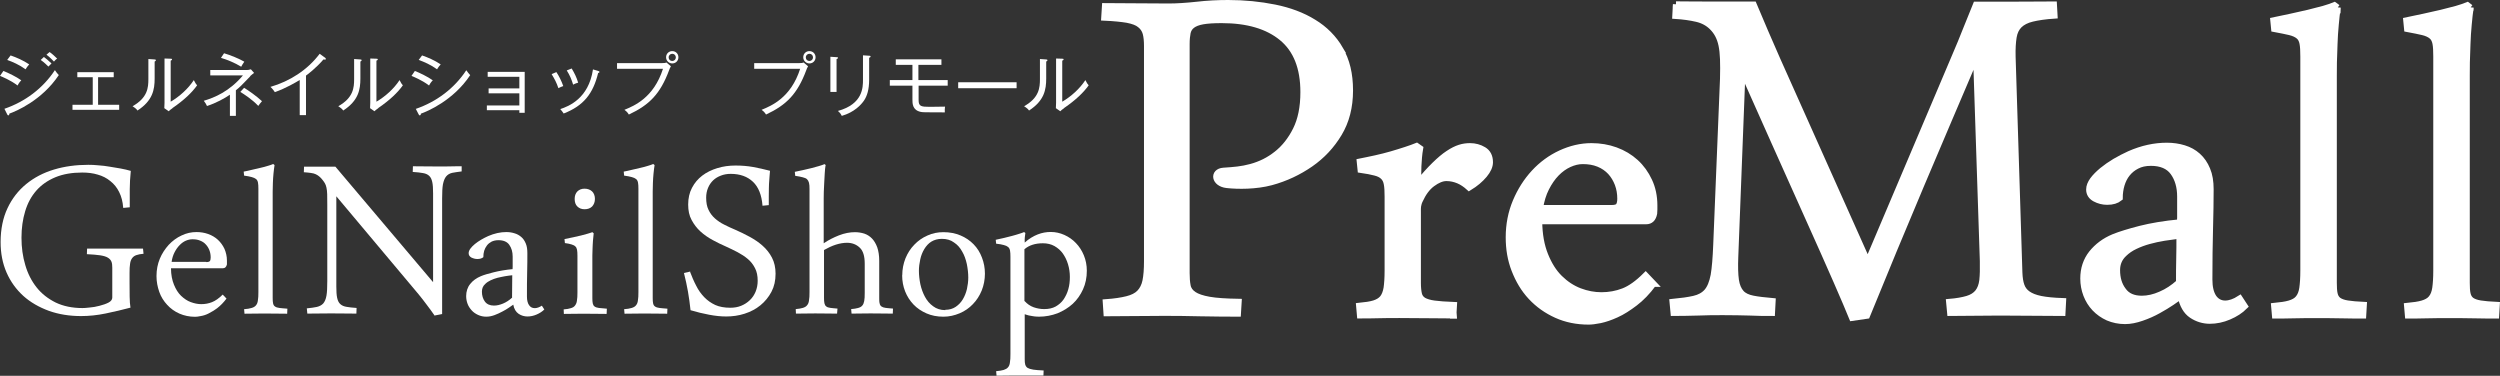
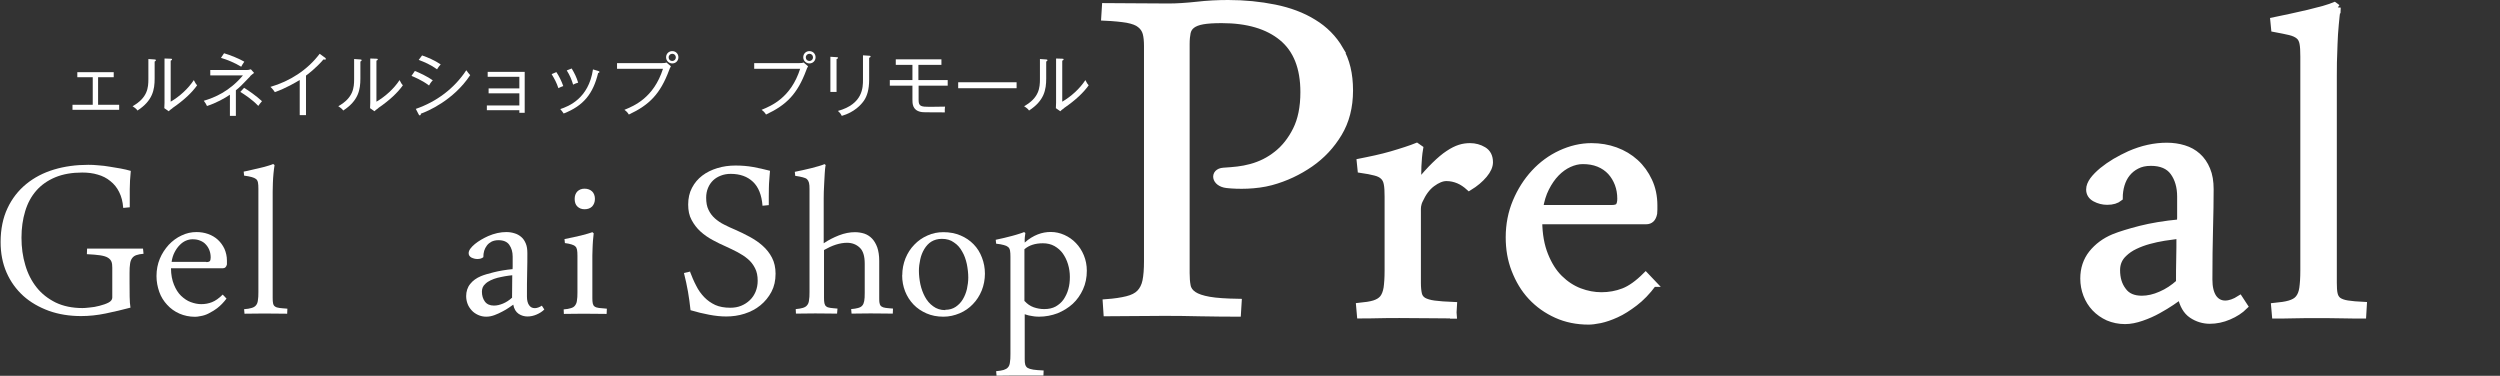
<svg xmlns="http://www.w3.org/2000/svg" id="_レイヤー_2" viewBox="0 0 243.14 36.55">
  <rect x="0" y="0" width="243.14" height="36.55" fill="#333333" stroke="none" />
  <defs>
    <style>.cls-1{stroke:#fff;stroke-width:.6px;}.cls-1,.cls-2{fill:#fff;}.cls-2{stroke-width:0px;}</style>
  </defs>
  <g id="_デザイン">
    <g id="_レイヤー_1-2">
      <path class="cls-1" d="M130.35,4.8c-.64-1.1-1.51-1.97-2.6-2.63-1.08-.67-2.35-1.14-3.78-1.43-1.44-.29-2.95-.44-4.53-.44-1,0-2.01.05-3.05.17-1.02.11-1.94.17-2.74.17-.54,0-1.1,0-1.67-.01-.58,0-1.14-.01-1.7-.01s-1.07,0-1.56-.01c-.48,0-.89-.01-1.25-.01l-.07,1.11c.93.04,1.68.12,2.23.21.56.11.98.26,1.25.49.27.21.46.49.55.82s.13.75.13,1.25v20.92c0,.79-.05,1.43-.15,1.92-.1.49-.3.87-.58,1.16s-.69.49-1.21.62c-.52.13-1.21.24-2.07.3l.07,1.06c.31,0,.69,0,1.13-.01.44,0,.91-.01,1.39-.01s1.02,0,1.54-.01c.51,0,.98-.01,1.39-.01,1.07,0,2.25,0,3.56.04,1.31.02,2.56.04,3.76.04l.07-1.14c-1.23-.02-2.17-.08-2.85-.2s-1.18-.29-1.51-.51-.54-.51-.6-.85c-.07-.35-.1-.76-.1-1.25V4.26c0-.44.04-.8.1-1.1.07-.29.21-.52.45-.7.24-.18.57-.31,1.02-.39s1.06-.12,1.85-.12c2.5,0,4.45.57,5.85,1.72s2.1,2.91,2.1,5.29c0,1.48-.25,2.69-.74,3.67-.49.98-1.11,1.76-1.86,2.35-.75.6-1.58,1.01-2.5,1.26s-1.64.3-2.68.37-.92,1.24.33,1.38c1.07.12,2.83.13,4.31-.27,1.41-.38,2.68-.99,3.81-1.77,1.14-.79,2.06-1.77,2.78-2.97.71-1.18,1.07-2.57,1.07-4.18s-.32-2.92-.96-4h.01Z" />
      <path class="cls-1" d="M141.38,30.67c-.3,0-.64,0-1.06-.01-.42,0-.86-.01-1.33-.01s-.96,0-1.47-.01c-.5,0-.96-.01-1.41-.01-.71,0-1.41,0-2.07.02s-1.25.02-1.77.02l-.08-.92c.61-.06,1.1-.13,1.45-.24s.63-.27.83-.51c.19-.24.32-.57.39-.99.06-.42.1-.98.1-1.68v-7.21c0-.52-.02-.93-.08-1.23-.05-.3-.17-.54-.35-.71-.18-.18-.43-.31-.79-.4s-.82-.19-1.41-.27l-.08-.79c.49-.1,1.01-.2,1.54-.32.54-.12,1.05-.25,1.54-.39s.95-.29,1.39-.43c.43-.14.79-.27,1.06-.38l.33.23c-.1.57-.14,1.16-.17,1.72-.02.57-.02,1.13-.02,1.69.58-.73,1.12-1.32,1.61-1.8.49-.48.93-.85,1.33-1.11.4-.27.77-.45,1.11-.56s.68-.15,1-.15c.48,0,.92.12,1.32.36.4.24.61.64.61,1.2,0,.37-.18.79-.55,1.23s-.86.86-1.47,1.23c-.33-.3-.68-.54-1.04-.69s-.75-.24-1.17-.24-.88.19-1.38.56c-.5.37-.89.92-1.21,1.62-.1.2-.14.39-.17.55s-.02.37-.02.63v6.85c0,.44.04.81.1,1.07.06.27.21.48.45.63.24.14.6.25,1.05.31.46.06,1.1.11,1.91.14l-.06,1.02h.04Z" />
      <path class="cls-1" d="M160.8,27.6c-.58.79-1.19,1.41-1.81,1.88s-1.21.85-1.79,1.11c-.57.26-1.1.44-1.57.54-.48.1-.86.14-1.13.14-1.13,0-2.18-.21-3.13-.64-.95-.43-1.77-1.01-2.47-1.76s-1.21-1.62-1.6-2.62-.56-2.05-.56-3.17c0-1.25.23-2.41.68-3.48s1.05-2.01,1.79-2.81c.74-.8,1.6-1.43,2.57-1.88.98-.45,1.97-.69,3-.69.82,0,1.61.13,2.35.4s1.39.66,1.94,1.16.99,1.11,1.32,1.82c.33.7.5,1.5.5,2.38v.39l-.02.39c-.1.5-.35.75-.77.75h-10.41c.01,1.29.21,2.38.58,3.3s.83,1.66,1.42,2.24c.58.57,1.23,1,1.94,1.27s1.42.4,2.12.4c.75,0,1.47-.13,2.14-.39s1.39-.77,2.16-1.54l.77.81h-.02ZM156.71,20.24c.37,0,.61-.07.71-.21.11-.14.17-.38.17-.71,0-.5-.08-.98-.25-1.43-.17-.44-.4-.83-.71-1.17-.31-.33-.69-.6-1.16-.79s-.98-.27-1.54-.27c-.44,0-.88.11-1.32.31-.44.2-.86.5-1.24.89s-.71.87-1,1.44c-.29.57-.48,1.21-.6,1.94h6.93Z" />
-       <path class="cls-1" d="M163,.43c.25,0,.68,0,1.29.01.61,0,1.29.01,2.02.01h4.24c.37.89.75,1.79,1.13,2.66.38.88.76,1.76,1.16,2.66l8.81,19.7,8.53-20.11c.35-.81.69-1.63,1.01-2.45.33-.82.66-1.64.99-2.45h3.93c.79,0,1.51,0,2.19-.01.68,0,1.17-.01,1.45-.01l.06,1.07c-.91.06-1.63.17-2.17.3-.55.13-.96.35-1.25.63-.29.29-.48.67-.56,1.17s-.12,1.13-.1,1.91l.66,21c.02.5.08.92.2,1.25.11.33.32.61.62.82s.71.38,1.26.49c.55.11,1.26.18,2.17.21l-.06,1.14c-.37,0-.8,0-1.3-.01-.49,0-1.01-.01-1.57-.01s-1.08,0-1.63-.01c-.56,0-1.08-.01-1.57-.01-.42,0-.83,0-1.27.01-.44,0-.88.01-1.31.01s-.85,0-1.24.01c-.39,0-.73.01-1.02.01l-.1-1.06c.74-.06,1.33-.17,1.77-.3.44-.13.79-.35,1.02-.64s.38-.68.44-1.17c.05-.49.07-1.12.05-1.89l-.66-19.94c-1.81,4.23-3.6,8.43-5.36,12.59s-3.51,8.39-5.26,12.68l-1.44.21c-.6-1.48-2.02-4.75-4.29-9.79-2.26-5.05-4.4-9.8-6.38-14.27l-.7,18.09c-.04.98-.02,1.74.06,2.3.08.55.26.96.52,1.25s.64.46,1.14.56c.49.1,1.13.17,1.91.24l-.06,1.14c-.66,0-1.37,0-2.13-.04-.76-.02-1.63-.04-2.62-.04-.79,0-1.6,0-2.45.04-.86.02-1.64.04-2.36.04l-.1-1.06c.85-.08,1.54-.18,2.07-.3.54-.12.96-.35,1.27-.7.31-.36.52-.88.66-1.6.12-.7.2-1.69.25-2.94l.66-16.16c.02-.75.02-1.39,0-1.92-.02-.54-.07-.99-.15-1.37-.08-.38-.2-.71-.35-.99s-.33-.52-.56-.75c-.39-.39-.89-.67-1.5-.81-.6-.14-1.3-.24-2.08-.29l.06-1.12h0Z" />
      <path class="cls-1" d="M212.02,21.64c.01-.13.02-.29.02-.48v-2.04c0-.95-.23-1.74-.68-2.36-.45-.62-1.18-.93-2.17-.93-.54,0-.99.1-1.37.3-.38.19-.69.45-.94.76s-.43.68-.55,1.08-.18.83-.18,1.29c-.3.24-.69.36-1.21.36-.42,0-.82-.1-1.19-.3s-.56-.5-.56-.89c0-.3.12-.6.35-.92.23-.31.54-.62.91-.93.38-.31.8-.6,1.25-.87.46-.27.93-.51,1.41-.73,1.23-.54,2.44-.8,3.63-.8.58,0,1.14.08,1.66.24s.96.4,1.35.75.69.79.91,1.32c.23.54.33,1.18.33,1.92,0,1.12-.02,2.42-.06,3.88s-.06,3.1-.06,4.9c0,.73.13,1.3.4,1.72.27.4.66.62,1.14.62.44,0,.92-.17,1.42-.49l.49.75c-.42.42-.94.75-1.55,1.01-.61.26-1.23.39-1.85.39s-1.23-.18-1.76-.54c-.54-.36-.89-.98-1.08-1.85-.18.13-.46.33-.86.6-.38.26-.82.52-1.32.8s-1.02.51-1.6.71-1.11.31-1.62.31c-.61,0-1.16-.12-1.66-.33-.5-.23-.92-.52-1.29-.91-.36-.38-.63-.82-.82-1.31-.19-.5-.29-1.02-.29-1.58,0-.95.27-1.76.81-2.45.55-.68,1.25-1.21,2.14-1.58.64-.26,1.5-.52,2.58-.8,1.07-.27,2.36-.49,3.85-.63h.01ZM211.93,27.49c0-.79,0-1.55.02-2.29.02-.75.02-1.51.02-2.29-.49.06-.99.13-1.5.21-.5.08-.99.19-1.47.32s-.93.3-1.35.5-.77.44-1.07.73c-.45.42-.69.94-.69,1.6,0,.79.19,1.44.6,1.98.39.55,1,.81,1.82.81.58,0,1.2-.14,1.83-.42.64-.27,1.23-.67,1.76-1.14h.01Z" />
      <path class="cls-1" d="M227.35.73c-.07.49-.14,1.04-.19,1.66-.06.62-.1,1.25-.12,1.88-.02.63-.05,1.23-.06,1.79,0,.56-.01,1-.01,1.33v20.12c0,.44.02.81.08,1.07.06.27.18.48.38.63.2.14.49.25.88.31.38.06.92.11,1.58.14l-.06,1.02c-.58,0-1.29,0-2.1-.02s-1.67-.02-2.54-.02c-.71,0-1.42,0-2.12.02-.69.02-1.3.02-1.81.02l-.08-.92c.62-.06,1.12-.13,1.49-.24s.67-.27.86-.51c.2-.24.33-.57.39-.99s.1-.98.1-1.69V5.49c0-.54-.02-.96-.08-1.27-.06-.31-.18-.55-.38-.71-.2-.17-.49-.3-.86-.39s-.88-.19-1.52-.31l-.08-.82c.55-.11,1.12-.23,1.7-.36.58-.13,1.16-.26,1.69-.38.54-.13,1.04-.26,1.48-.38.44-.13.8-.25,1.07-.36l.31.23h0Z" />
-       <path class="cls-1" d="M240.28.73c-.07.49-.14,1.04-.19,1.66-.06.62-.1,1.25-.12,1.88-.02.63-.05,1.23-.06,1.79,0,.56-.01,1-.01,1.33v20.12c0,.44.02.81.08,1.07.06.27.18.48.38.63.2.14.49.25.88.31.38.06.92.11,1.58.14l-.06,1.02c-.58,0-1.29,0-2.1-.02s-1.67-.02-2.54-.02c-.71,0-1.42,0-2.12.02-.69.02-1.3.02-1.81.02l-.08-.92c.62-.06,1.12-.13,1.49-.24s.67-.27.86-.51c.2-.24.33-.57.39-.99s.1-.98.1-1.69V5.49c0-.54-.02-.96-.08-1.27-.06-.31-.18-.55-.38-.71-.2-.17-.49-.3-.86-.39s-.88-.19-1.52-.31l-.08-.82c.55-.11,1.12-.23,1.7-.36s1.16-.26,1.69-.38c.54-.13,1.04-.26,1.48-.38.44-.13.8-.25,1.07-.36l.3.23h.01Z" />
      <path class="cls-2" d="M11.98,20.2c-.04-.58-.17-1.08-.39-1.52-.21-.43-.5-.79-.86-1.07-.35-.29-.76-.5-1.23-.63-.46-.14-.96-.2-1.5-.2-1,0-1.87.15-2.62.46-.74.31-1.36.74-1.85,1.3s-.85,1.23-1.08,2c-.24.79-.36,1.64-.36,2.58s.12,1.83.37,2.66c.24.83.61,1.55,1.1,2.17s1.11,1.1,1.85,1.47c.75.36,1.62.54,2.61.54.13,0,.36-.01.68-.05.32-.02.64-.08.98-.17s.62-.18.87-.31c.25-.13.37-.3.37-.49v-2.91c0-.24-.02-.43-.08-.58-.06-.15-.18-.29-.35-.39-.18-.11-.43-.18-.75-.23s-.75-.08-1.29-.11l.02-.54h5.44l.05.5c-.29.02-.51.07-.69.13-.18.06-.31.15-.42.3s-.17.32-.2.55c-.04.23-.05.52-.05.89v.94c0,.48,0,.93.01,1.36,0,.44.04.8.08,1.07-.79.21-1.6.4-2.42.57s-1.62.25-2.38.25c-1.14,0-2.19-.17-3.14-.51-.95-.35-1.79-.83-2.48-1.45-.69-.63-1.24-1.38-1.63-2.27-.39-.89-.58-1.88-.58-2.97,0-1.25.23-2.36.67-3.29.44-.94,1.05-1.72,1.82-2.35s1.67-1.1,2.7-1.41,2.14-.46,3.34-.46c.3,0,.63.01.99.05.36.02.73.07,1.08.13.37.06.73.12,1.08.18.36.07.68.14.98.23-.06.63-.1,1.21-.1,1.77v1.77l-.62.06-.02-.02Z" />
      <path class="cls-2" d="M22.03,29.04c-.29.38-.58.68-.88.91s-.6.4-.87.54-.52.21-.76.25c-.23.05-.42.07-.55.07-.55,0-1.06-.11-1.52-.31s-.86-.49-1.19-.85-.6-.77-.77-1.26-.27-.99-.27-1.54c0-.61.11-1.17.32-1.68s.51-.96.87-1.36c.36-.38.77-.69,1.25-.91.48-.23.95-.33,1.45-.33.4,0,.77.06,1.14.19.36.13.68.32.94.56.26.24.48.54.64.88.15.35.24.73.24,1.14v.38c-.06.24-.18.37-.39.37h-5.05c0,.62.11,1.16.29,1.6s.4.8.69,1.08c.29.27.6.49.94.61.35.13.69.2,1.02.2.37,0,.71-.06,1.04-.19.33-.13.68-.37,1.05-.74l.37.39h.01ZM20.06,25.49c.18,0,.3-.04.35-.1.05-.07.08-.18.08-.35,0-.24-.04-.48-.12-.69s-.19-.4-.35-.57c-.15-.17-.33-.29-.56-.38-.23-.1-.48-.13-.75-.13-.21,0-.43.05-.64.14s-.42.24-.6.43c-.19.19-.35.42-.49.69s-.24.58-.29.94h3.36Z" />
      <path class="cls-2" d="M26.7,16.07c-.04.24-.07.5-.1.8s-.05.61-.06.91c-.01.31-.02.6-.02.86v10.35c0,.21.01.39.04.52s.08.23.19.3c.1.07.24.12.43.14s.44.05.77.07l-.02.49c-.29,0-.62,0-1.02-.01-.39,0-.81-.01-1.23-.01-.35,0-.69,0-1.02.01-.33,0-.63.01-.88.01l-.04-.44c.3-.02.55-.06.73-.12.18-.05.32-.13.42-.25.1-.12.17-.27.19-.48.04-.2.05-.48.05-.81v-10.04c0-.26-.01-.46-.04-.61s-.08-.26-.19-.35c-.1-.08-.24-.14-.42-.19s-.43-.1-.74-.14l-.04-.39c.26-.05.55-.11.82-.18.29-.06.56-.12.82-.19.26-.06.5-.12.71-.19.21-.06.39-.12.52-.18l.14.11h-.02Z" />
-       <path class="cls-2" d="M42.28,30.71c-.26-.37-.51-.73-.77-1.06-.26-.35-.52-.69-.81-1.04l-7.99-9.52v8.78c0,.46.02.83.08,1.1s.15.46.3.6.35.23.6.27c.25.05.58.08.99.11l-.02.55c-.31,0-.69,0-1.12-.01-.43,0-.88-.01-1.35-.01-.37,0-.76,0-1.17.01-.4,0-.79.01-1.13.01l-.05-.51c.39-.04.71-.08.98-.14.25-.06.46-.17.61-.33.15-.17.26-.42.32-.76.06-.33.08-.81.08-1.41v-7.46c0-.42,0-.75-.01-1.01,0-.26-.04-.46-.07-.63-.04-.17-.08-.3-.14-.4-.06-.11-.14-.23-.24-.35-.1-.13-.2-.24-.3-.32s-.21-.17-.35-.23c-.13-.06-.29-.11-.48-.13s-.42-.06-.69-.07l.02-.54h3.05l9.5,11.23v-8.64c0-.46-.02-.83-.08-1.1s-.15-.46-.3-.6-.35-.23-.61-.27c-.25-.05-.58-.08-.99-.11l.02-.55c.31,0,.69,0,1.12.01.43,0,.88.01,1.36.01h.6c.2,0,.4,0,.61-.01.2,0,.39,0,.57-.01h.48v.5c-.37.04-.69.1-.93.14-.25.06-.44.18-.58.35-.14.17-.24.42-.31.76-.06.33-.08.81-.08,1.41v11.21l-.75.15h.04Z" />
      <path class="cls-2" d="M49.85,26.17c0-.06.01-.14.01-.23v-.99c0-.45-.11-.83-.33-1.14-.21-.3-.57-.45-1.05-.45-.26,0-.48.05-.67.14-.18.1-.33.21-.45.37s-.21.33-.27.52c-.06.2-.08.4-.08.62-.14.12-.33.18-.58.18-.2,0-.39-.05-.58-.14-.18-.1-.27-.24-.27-.43,0-.14.06-.29.17-.44.11-.15.26-.3.44-.45.18-.14.38-.29.61-.42s.45-.25.68-.35c.6-.26,1.19-.39,1.76-.39.29,0,.55.04.8.12.25.07.46.19.66.36s.33.38.44.64c.11.26.15.57.15.93,0,.54,0,1.17-.02,1.87s-.02,1.5-.02,2.36c0,.35.07.63.2.82.13.2.32.3.56.3.21,0,.44-.08.69-.24l.24.37c-.2.2-.45.36-.75.49s-.6.19-.89.19-.6-.08-.86-.26-.44-.46-.52-.89c-.08.06-.23.15-.42.29s-.4.25-.64.38-.5.25-.77.35c-.27.1-.54.15-.79.15-.3,0-.56-.06-.8-.17-.24-.11-.45-.25-.62-.44s-.31-.39-.4-.63-.14-.49-.14-.76c0-.45.13-.86.39-1.18.26-.33.61-.58,1.04-.76.31-.13.73-.25,1.25-.38s1.14-.24,1.87-.31h0ZM49.8,28.99c0-.38,0-.75.01-1.11,0-.36.01-.73.01-1.11-.24.02-.48.06-.73.1-.24.04-.48.1-.71.15-.23.06-.45.14-.66.24s-.38.21-.52.35c-.23.2-.33.45-.33.76,0,.38.1.7.29.96s.49.39.88.39c.29,0,.58-.07.89-.2s.6-.32.86-.56v.02Z" />
      <path class="cls-2" d="M58.98,30.53c-.29,0-.63,0-1.02-.01-.4,0-.81-.01-1.24-.01-.35,0-.69,0-1.01.01-.33,0-.62.01-.87.01l-.02-.44c.3-.02.52-.06.7-.12.18-.05.31-.13.4-.25s.17-.27.19-.48c.04-.2.05-.48.05-.81v-3.54c0-.25-.01-.45-.04-.6s-.08-.25-.17-.33c-.08-.08-.21-.14-.37-.19-.17-.05-.38-.1-.64-.13l-.04-.39c.27-.05.56-.11.83-.17.29-.06.55-.12.79-.18.25-.06.46-.12.66-.18.19-.05.33-.11.43-.14l.13.11c-.02.23-.05.46-.07.71-.01.25-.04.5-.04.75s-.01.48-.02.7v4.14c0,.21.01.39.04.52s.08.23.18.3.24.12.42.14c.19.02.45.05.77.07l-.02.49h-.01ZM55.89,19.35c0-.3.08-.54.26-.73.18-.18.42-.27.7-.27.31,0,.56.1.74.27.18.18.27.43.27.73s-.1.54-.27.73c-.18.18-.43.27-.74.27s-.52-.1-.7-.27-.26-.43-.26-.73Z" />
-       <path class="cls-2" d="M63.66,16.07c-.04.24-.07.5-.1.8s-.05.61-.06.91c-.01.31-.02.6-.02.86v10.35c0,.21.01.39.04.52s.08.23.19.3c.1.07.24.12.43.14s.44.05.77.07l-.02.49c-.29,0-.62,0-1.02-.01-.39,0-.81-.01-1.23-.01-.35,0-.69,0-1.02.01-.33,0-.63.01-.88.01l-.04-.44c.3-.02.55-.06.73-.12.18-.05.32-.13.42-.25.1-.12.17-.27.19-.48.04-.2.05-.48.05-.81v-10.04c0-.26-.01-.46-.04-.61s-.08-.26-.19-.35c-.1-.08-.24-.14-.42-.19-.18-.05-.43-.1-.74-.14l-.04-.39c.26-.05.55-.11.82-.18.29-.06.56-.12.82-.19.26-.06.5-.12.71-.19.21-.06.38-.12.52-.18l.14.11h-.02Z" />
      <path class="cls-2" d="M67.09,26.38c.19.5.39.98.62,1.41.21.43.48.8.79,1.12s.66.56,1.06.75c.4.18.89.27,1.47.27.38,0,.73-.06,1.05-.19s.6-.31.85-.55.43-.51.56-.83.2-.67.2-1.05c0-.48-.08-.89-.26-1.23-.18-.35-.4-.64-.7-.89-.29-.25-.62-.46-.99-.66s-.75-.37-1.13-.55c-.44-.19-.87-.4-1.31-.64s-.83-.51-1.18-.83-.63-.69-.86-1.12c-.23-.42-.33-.92-.33-1.49,0-.62.12-1.16.37-1.63.25-.48.58-.87,1-1.19.42-.32.91-.56,1.47-.73.56-.17,1.14-.25,1.77-.25s1.17.05,1.69.14c.51.1,1.07.21,1.66.37-.02.31-.06.61-.07.87-.02.27-.04.54-.04.8s0,.52-.01.8v.87l-.61.06c-.08-1.04-.39-1.82-.93-2.33-.54-.51-1.25-.77-2.17-.77-.35,0-.67.06-.95.17-.29.11-.54.26-.75.46s-.38.45-.5.74-.18.6-.18.95c0,.46.07.86.23,1.18.15.32.36.6.62.83s.56.44.91.61c.35.17.7.35,1.08.5.46.2.93.43,1.39.68s.89.54,1.26.87c.37.33.68.71.91,1.16.23.44.35.96.35,1.56,0,.67-.13,1.25-.4,1.76s-.63.95-1.07,1.31c-.44.36-.95.63-1.54.82s-1.18.27-1.79.27c-.54,0-1.08-.06-1.66-.17s-1.18-.25-1.81-.44c-.07-.64-.15-1.25-.25-1.81-.1-.57-.23-1.17-.39-1.81l.62-.14-.02-.02Z" />
      <path class="cls-2" d="M80.29,16.07c-.04.23-.06.49-.08.8s-.04.61-.05.92-.02.6-.04.86c0,.27-.01.49-.01.64v4.37c.45-.31.95-.56,1.48-.77.54-.21,1.06-.31,1.56-.31.32,0,.62.05.91.14.29.1.54.26.75.48s.38.51.51.86c.12.36.19.79.19,1.3v3.62c0,.21,0,.39.04.52.02.13.08.23.17.3.1.07.23.12.4.14.18.02.42.05.73.07l-.02.49c-.29,0-.61,0-.98-.01-.37,0-.76-.01-1.19-.01-.35,0-.68,0-.99.01-.31,0-.6.01-.85.01l-.04-.44c.27-.02.5-.06.68-.11s.31-.12.4-.23c.1-.11.15-.25.19-.44.04-.19.05-.46.05-.8v-2.83c0-.73-.15-1.25-.48-1.56-.32-.31-.74-.48-1.24-.48-.33,0-.7.06-1.08.18-.38.12-.76.3-1.16.52v4.66c0,.21.01.39.04.52s.08.24.18.31c.08.07.21.12.39.14s.4.05.7.07l-.04.49c-.29,0-.61,0-.95-.01-.36,0-.74-.01-1.17-.01-.35,0-.69,0-1.01.01-.33,0-.62.01-.87.01l-.02-.44c.3-.02.52-.07.7-.12.18-.06.31-.13.4-.25.1-.11.17-.27.19-.48.04-.2.05-.48.05-.81v-10.01c0-.26-.01-.46-.05-.61s-.1-.26-.19-.35-.23-.14-.42-.19c-.19-.05-.43-.1-.73-.14l-.04-.39c.25-.05.51-.1.8-.17.27-.06.55-.13.81-.19.26-.07.5-.13.73-.2s.42-.13.55-.19l.14.11h-.06Z" />
      <path class="cls-2" d="M87.75,26.76c0-.57.11-1.12.31-1.63.21-.51.49-.95.86-1.33.36-.38.79-.68,1.27-.89.49-.23,1.01-.33,1.57-.33.61,0,1.16.11,1.66.32s.92.5,1.27.86c.36.37.62.79.81,1.29.19.49.29,1.01.29,1.57s-.11,1.13-.31,1.63c-.21.51-.49.95-.86,1.33-.36.38-.79.68-1.29.89s-1.02.33-1.58.33c-.61,0-1.16-.11-1.64-.32s-.92-.5-1.27-.87-.62-.79-.81-1.27-.29-1.01-.29-1.57h.01ZM91.94,30.13c.39,0,.73-.1,1.01-.29s.51-.43.69-.73.31-.63.4-1c.08-.37.13-.74.13-1.11,0-.43-.05-.87-.14-1.32-.1-.45-.24-.86-.45-1.21-.2-.37-.46-.67-.8-.89-.32-.24-.71-.35-1.18-.35-.4,0-.74.1-1.02.27s-.51.43-.69.73-.31.63-.39,1-.13.74-.13,1.11c0,.42.05.85.14,1.3.1.45.25.86.45,1.23.2.37.46.68.8.92.32.24.71.37,1.17.37v-.02Z" />
      <path class="cls-2" d="M99.72,22.68c-.01.15-.04.29-.05.4s-.02.29-.01.51c.4-.36.83-.62,1.26-.79s.86-.24,1.27-.24c.46,0,.91.1,1.33.29s.8.45,1.12.79c.32.33.58.73.77,1.19s.29.96.29,1.5c0,.66-.12,1.26-.37,1.81-.25.55-.58,1.02-1,1.41-.43.39-.92.69-1.48.92-.56.21-1.17.33-1.8.33-.06,0-.14,0-.25-.01-.11,0-.21-.02-.35-.04-.12-.02-.26-.05-.39-.07-.14-.04-.27-.07-.4-.12v4.38c0,.21.01.39.05.52s.11.24.23.32c.12.07.3.13.55.17.25.04.58.06,1.01.08l-.02.49h-2.66c-.35,0-.69,0-1.02.01-.33,0-.63.01-.88.01l-.04-.44c.3-.02.55-.07.73-.12.18-.06.32-.13.42-.25.1-.11.17-.27.19-.48.04-.2.05-.48.05-.81v-9.47c0-.25-.01-.45-.04-.6s-.08-.26-.19-.35c-.1-.08-.24-.15-.42-.19-.18-.05-.43-.1-.74-.13l-.04-.38c.26-.06.54-.12.81-.18s.54-.13.79-.2c.25-.07.48-.13.68-.2.2-.06.36-.12.48-.17l.15.11-.04-.02ZM99.65,29.28c.24.27.54.48.87.6.35.12.68.18,1.04.18.43,0,.8-.08,1.11-.25.31-.18.57-.4.77-.69.2-.3.36-.63.46-1,.11-.38.15-.77.15-1.19s-.06-.83-.18-1.23-.29-.74-.5-1.04-.49-.54-.82-.73c-.32-.18-.7-.27-1.12-.27-.74,0-1.35.19-1.8.58v5.05h.01Z" />
-       <path class="cls-2" d="M1.7,8.31c-.68-.52-1.51-.85-1.7-.93l.33-.48c.46.18,1.27.57,1.74.91-.2.2-.32.42-.36.5h-.01ZM.91,11.07c0,.06-.02.15-.1.15-.05,0-.08-.04-.11-.1l-.27-.54c2.01-.69,3.75-1.99,4.91-3.76.18.25.19.29.38.48-1.64,2.47-4.18,3.53-4.81,3.75h0ZM2.5,6.75c-.63-.46-1.29-.74-1.8-.92l.33-.44c.55.19,1.19.46,1.81.87-.13.13-.26.33-.36.49h.01ZM4.7,6.47c-.07-.07-.38-.39-.74-.64l.31-.29c.17.13.49.38.74.63-.12.11-.14.13-.31.31h0ZM5.25,5.99c-.1-.1-.37-.4-.73-.67l.3-.26c.23.15.55.45.74.64-.12.07-.25.21-.31.29Z" />
      <path class="cls-2" d="M7.05,10.68v-.49h1.97v-2.68h-1.5v-.49h3.54v.49h-1.52v2.68h2.05v.49h-4.53Z" />
      <path class="cls-2" d="M15.04,5.99v1.64c0,1.1-.19,2.16-1.67,3.12-.08-.12-.15-.2-.48-.42,1.47-.82,1.54-1.81,1.54-2.64v-1.95l.58.04c.07,0,.15.01.15.08,0,.06-.07.1-.13.13ZM16.78,10.52c-.24.17-.26.19-.37.3l-.43-.3c0-.13.02-.33.02-.52v-4.31l.6.02c.07,0,.13,0,.13.07s-.06.08-.13.12v3.99c.87-.51,1.7-1.26,2.25-2.1.15.29.2.38.32.51-.5.7-1.26,1.43-2.38,2.2h-.01Z" />
      <path class="cls-2" d="M24.35,7.41c-.88.92-.98,1.02-1.41,1.37v2.49h-.58v-2.06c-.51.35-1.33.81-2.23,1.1-.08-.19-.12-.24-.31-.51,1.02-.3,2.48-.89,3.81-2.47h-3.18v-.52h3.55c.13,0,.18-.01.4-.07l.31.35c-.08.07-.27.2-.38.31v.02ZM23.46,6.49c-.62-.38-1.37-.69-1.97-.86l.3-.45c.61.17,1.51.55,1.97.82-.18.25-.25.4-.3.49ZM25.12,10.3c-.63-.66-1.39-1.14-1.75-1.36l.37-.4c.43.26,1.2.8,1.74,1.3-.13.14-.29.36-.36.46Z" />
      <path class="cls-2" d="M31.59,5.79s-.07,0-.13-.01c-.7.82-1.55,1.47-1.7,1.57v3.85h-.61v-3.42c-.35.21-1.33.8-2.42,1.18-.04-.06-.2-.31-.43-.51,1.89-.55,3.6-1.64,4.79-3.22l.55.4s.05.05.05.1-.05.08-.11.08v-.02Z" />
      <path class="cls-2" d="M35.05,5.99v1.64c0,1.1-.19,2.16-1.67,3.12-.08-.12-.15-.2-.48-.42,1.47-.82,1.54-1.81,1.54-2.64v-1.95l.58.04c.07,0,.15.01.15.08,0,.06-.07.1-.13.13ZM36.79,10.52c-.24.17-.26.19-.37.3l-.43-.3c0-.13.02-.33.02-.52v-4.31l.6.02c.07,0,.13,0,.13.07s-.06.08-.13.12v3.99c.87-.51,1.7-1.26,2.25-2.1.15.29.2.38.32.51-.5.7-1.26,1.43-2.38,2.2h-.01Z" />
      <path class="cls-2" d="M41.72,8.31c-.68-.52-1.51-.85-1.7-.93l.33-.48c.46.18,1.27.57,1.74.91-.2.2-.32.42-.36.5h-.01ZM40.93,11.07c0,.07-.02.15-.11.15-.05,0-.08-.05-.11-.11l-.27-.52c2.01-.69,3.75-1.99,4.91-3.76.13.18.24.33.38.48-1.64,2.47-4.18,3.53-4.81,3.75h.01ZM42.52,6.75c-.63-.46-1.29-.74-1.8-.92l.33-.44c.55.19,1.19.46,1.81.87-.13.13-.26.33-.36.49h.01Z" />
      <path class="cls-2" d="M50.51,10.97v-.25h-3.16v-.46h3.16v-1.18h-2.99v-.48h2.99v-1.13h-3.08v-.48h3.6v3.98h-.51Z" />
      <path class="cls-2" d="M54.31,8.58c-.2-.58-.36-.87-.66-1.37l.46-.2c.25.37.51.89.67,1.36-.18.06-.31.12-.48.21ZM58.17,7.11c-.49,2.01-1.42,3.18-3.35,3.93-.12-.18-.18-.26-.33-.43.81-.27,2.76-1.02,3.18-3.86l.51.15c.08.02.12.05.12.1,0,.07-.06.08-.13.1h0ZM55.74,8.23c-.15-.49-.32-.91-.62-1.38l.48-.19c.27.45.48.87.63,1.38-.05.01-.29.08-.48.19h-.01Z" />
      <path class="cls-2" d="M65.07,6.84c-.86,2.3-1.92,3.37-3.91,4.3-.14-.25-.37-.42-.43-.46.95-.39,2.85-1.17,3.75-3.99h-4.47v-.55h4.35c.29,0,.36-.02.46-.06l.43.37c-.1.18-.12.21-.18.39h-.01ZM65.38,6.17c-.32,0-.6-.26-.6-.6s.26-.6.6-.6.6.26.6.6-.26.6-.6.6ZM65.38,5.23c-.18,0-.35.14-.35.35s.15.35.35.35.35-.15.35-.35-.15-.35-.35-.35Z" />
      <path class="cls-2" d="M78.41,6.84c-.86,2.3-1.92,3.37-3.91,4.3-.14-.25-.37-.42-.43-.46.95-.39,2.85-1.17,3.75-3.99h-4.47v-.55h4.35c.29,0,.36-.02.46-.06l.43.37c-.1.18-.12.21-.18.39h-.01ZM78.72,6.17c-.32,0-.6-.26-.6-.6s.26-.6.6-.6.6.26.6.6-.26.6-.6.6ZM78.72,5.23c-.18,0-.35.14-.35.35s.15.35.35.35.35-.15.35-.35-.15-.35-.35-.35Z" />
      <path class="cls-2" d="M81.36,5.75v3.19h-.6v-3.42l.6.04c.08,0,.14,0,.14.07s-.1.1-.14.12ZM84.53,5.63v2.13c0,.94-.2,1.58-.5,2.02-.29.42-.95,1.14-2.16,1.49-.13-.26-.26-.38-.38-.48,2.44-.67,2.44-2.3,2.44-3.04v-2.37l.61.04c.1,0,.13.04.13.07,0,.08-.1.12-.14.13Z" />
      <path class="cls-2" d="M89.34,8.31v1.42c0,.61.24.66,1.08.66.15,0,1.26-.02,1.49-.02-.02.18-.04.38-.02.56-2.07,0-2.18-.01-2.35-.05-.8-.17-.8-.81-.8-1.2v-1.35h-2.2v-.54h2.2v-1.48h-1.62v-.54h4.44v.54h-2.24v1.48h2.85v.54h-2.85.01Z" />
      <path class="cls-2" d="M93.19,8.58v-.58h5.68v.58h-5.68Z" />
      <path class="cls-2" d="M101.75,5.99v1.64c0,1.1-.19,2.16-1.67,3.12-.08-.12-.15-.2-.48-.42,1.47-.82,1.54-1.81,1.54-2.64v-1.95l.58.04c.07,0,.15.01.15.08,0,.06-.07.1-.13.13ZM103.49,10.52c-.24.17-.26.19-.37.3l-.43-.3c0-.13.02-.33.02-.52v-4.31l.6.02c.07,0,.13,0,.13.07s-.06.08-.13.12v3.99c.87-.51,1.7-1.26,2.25-2.1.15.29.2.38.32.51-.5.7-1.26,1.43-2.38,2.2h-.01Z" />
    </g>
  </g>
</svg>